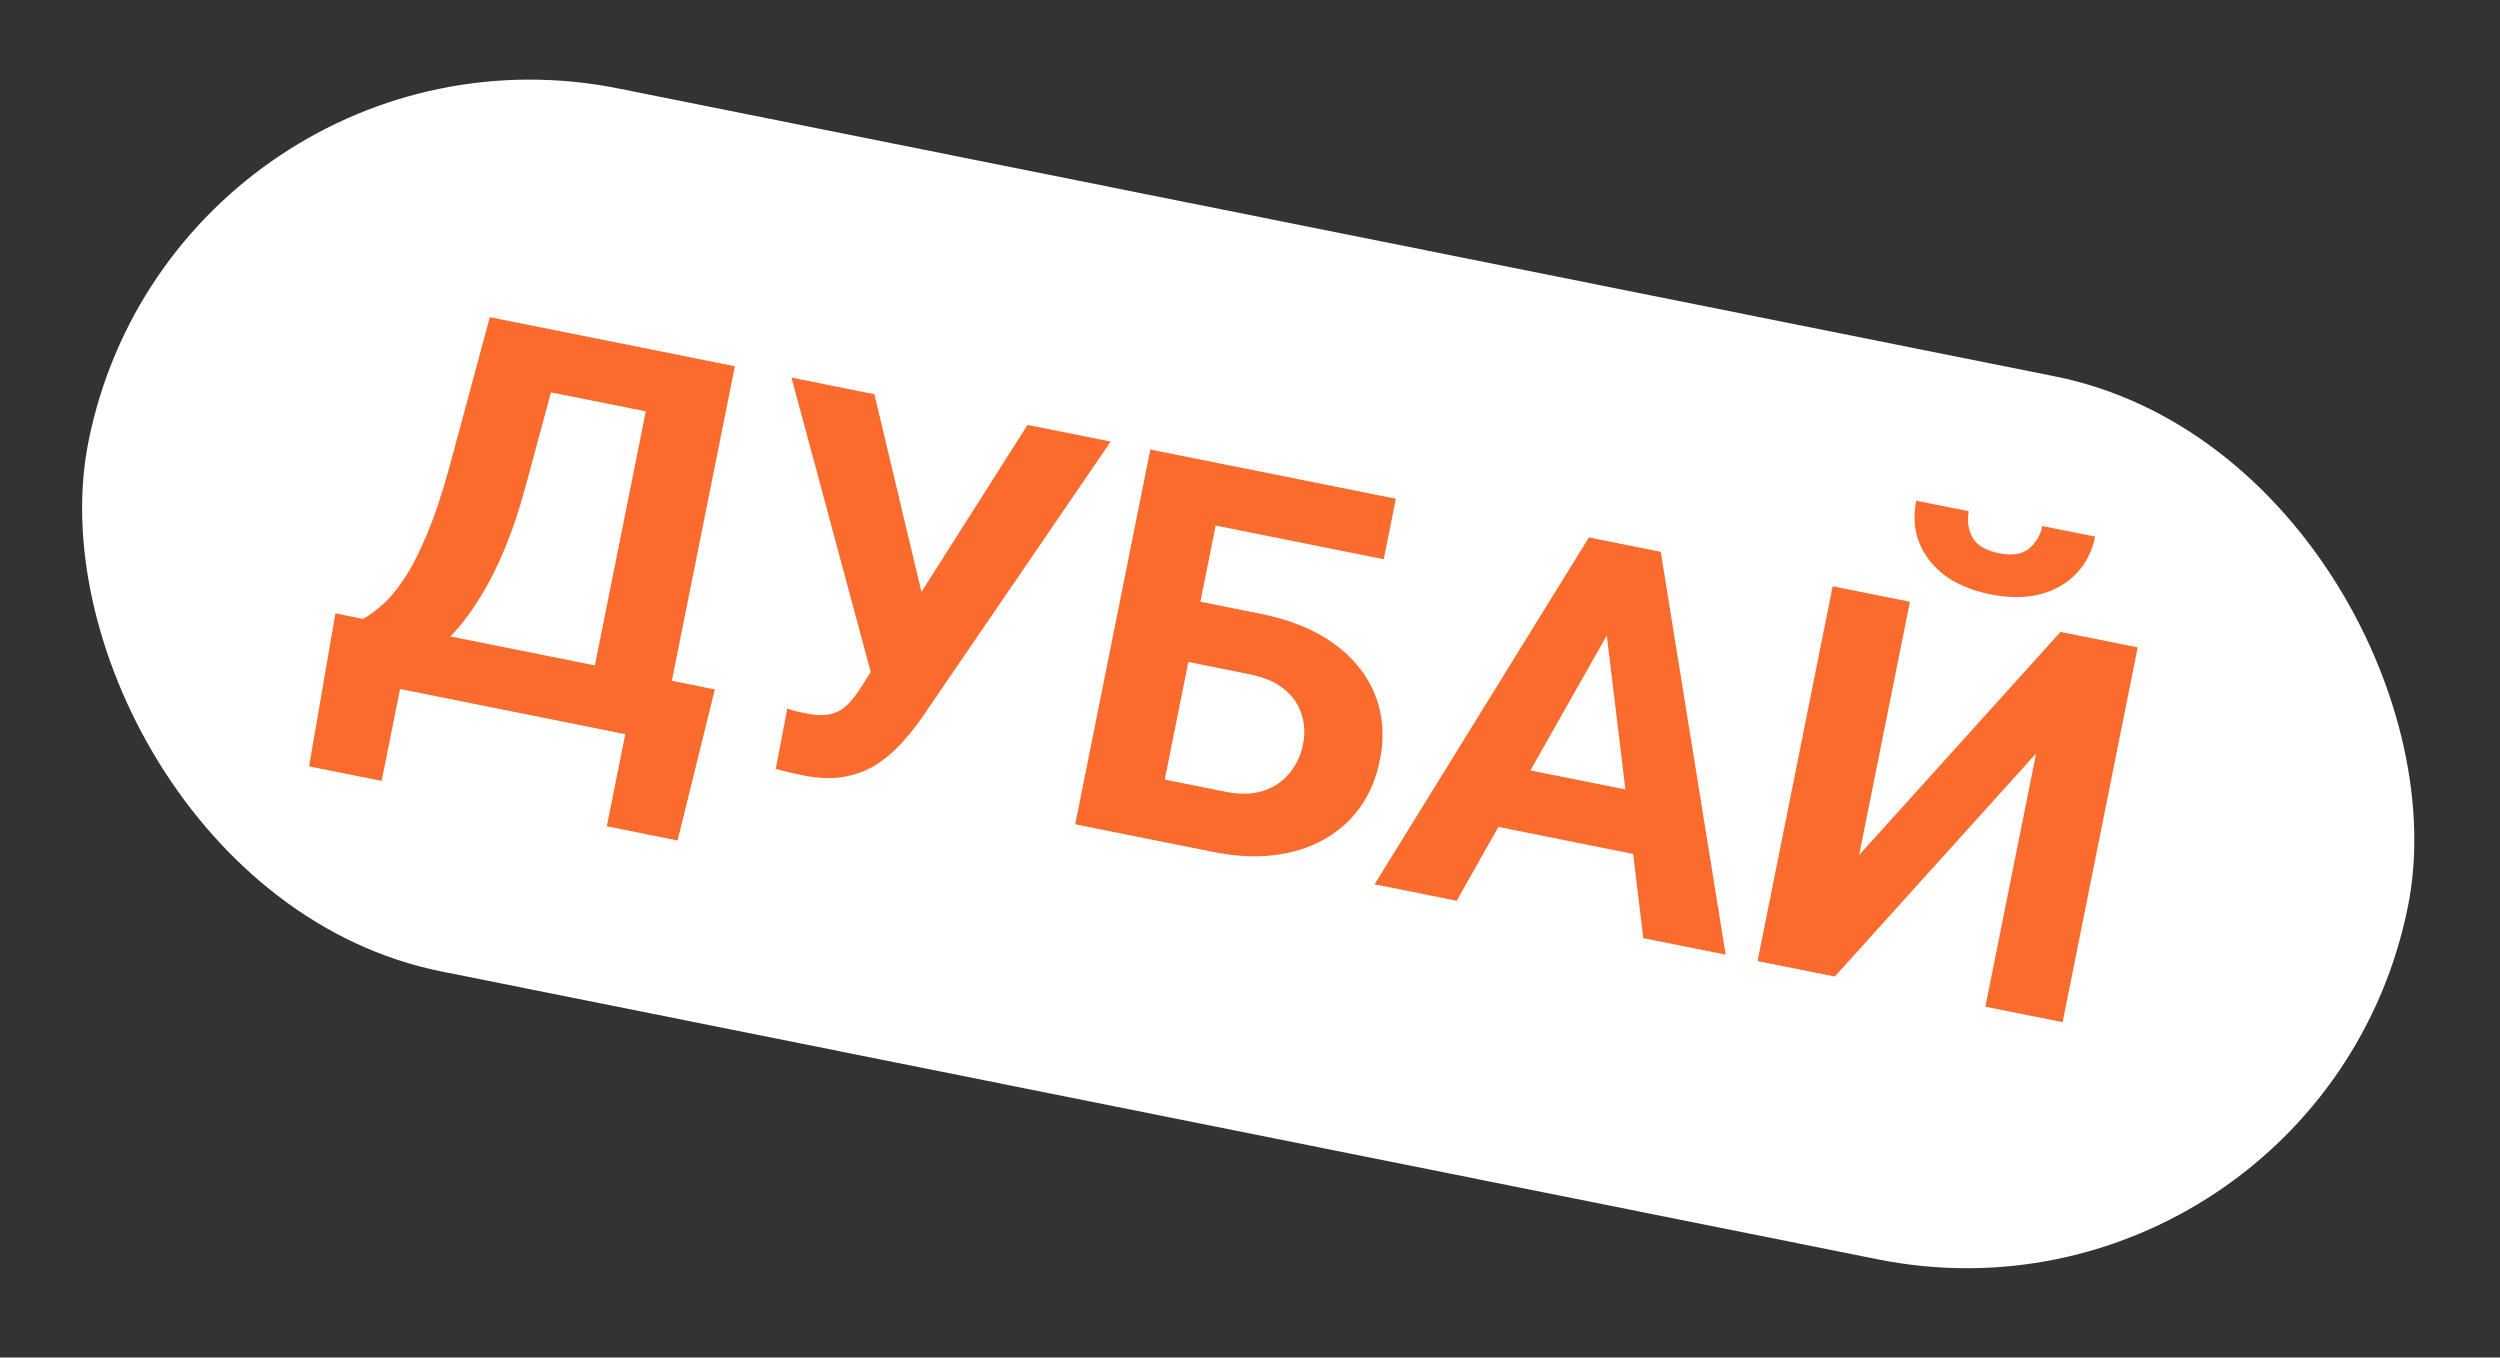
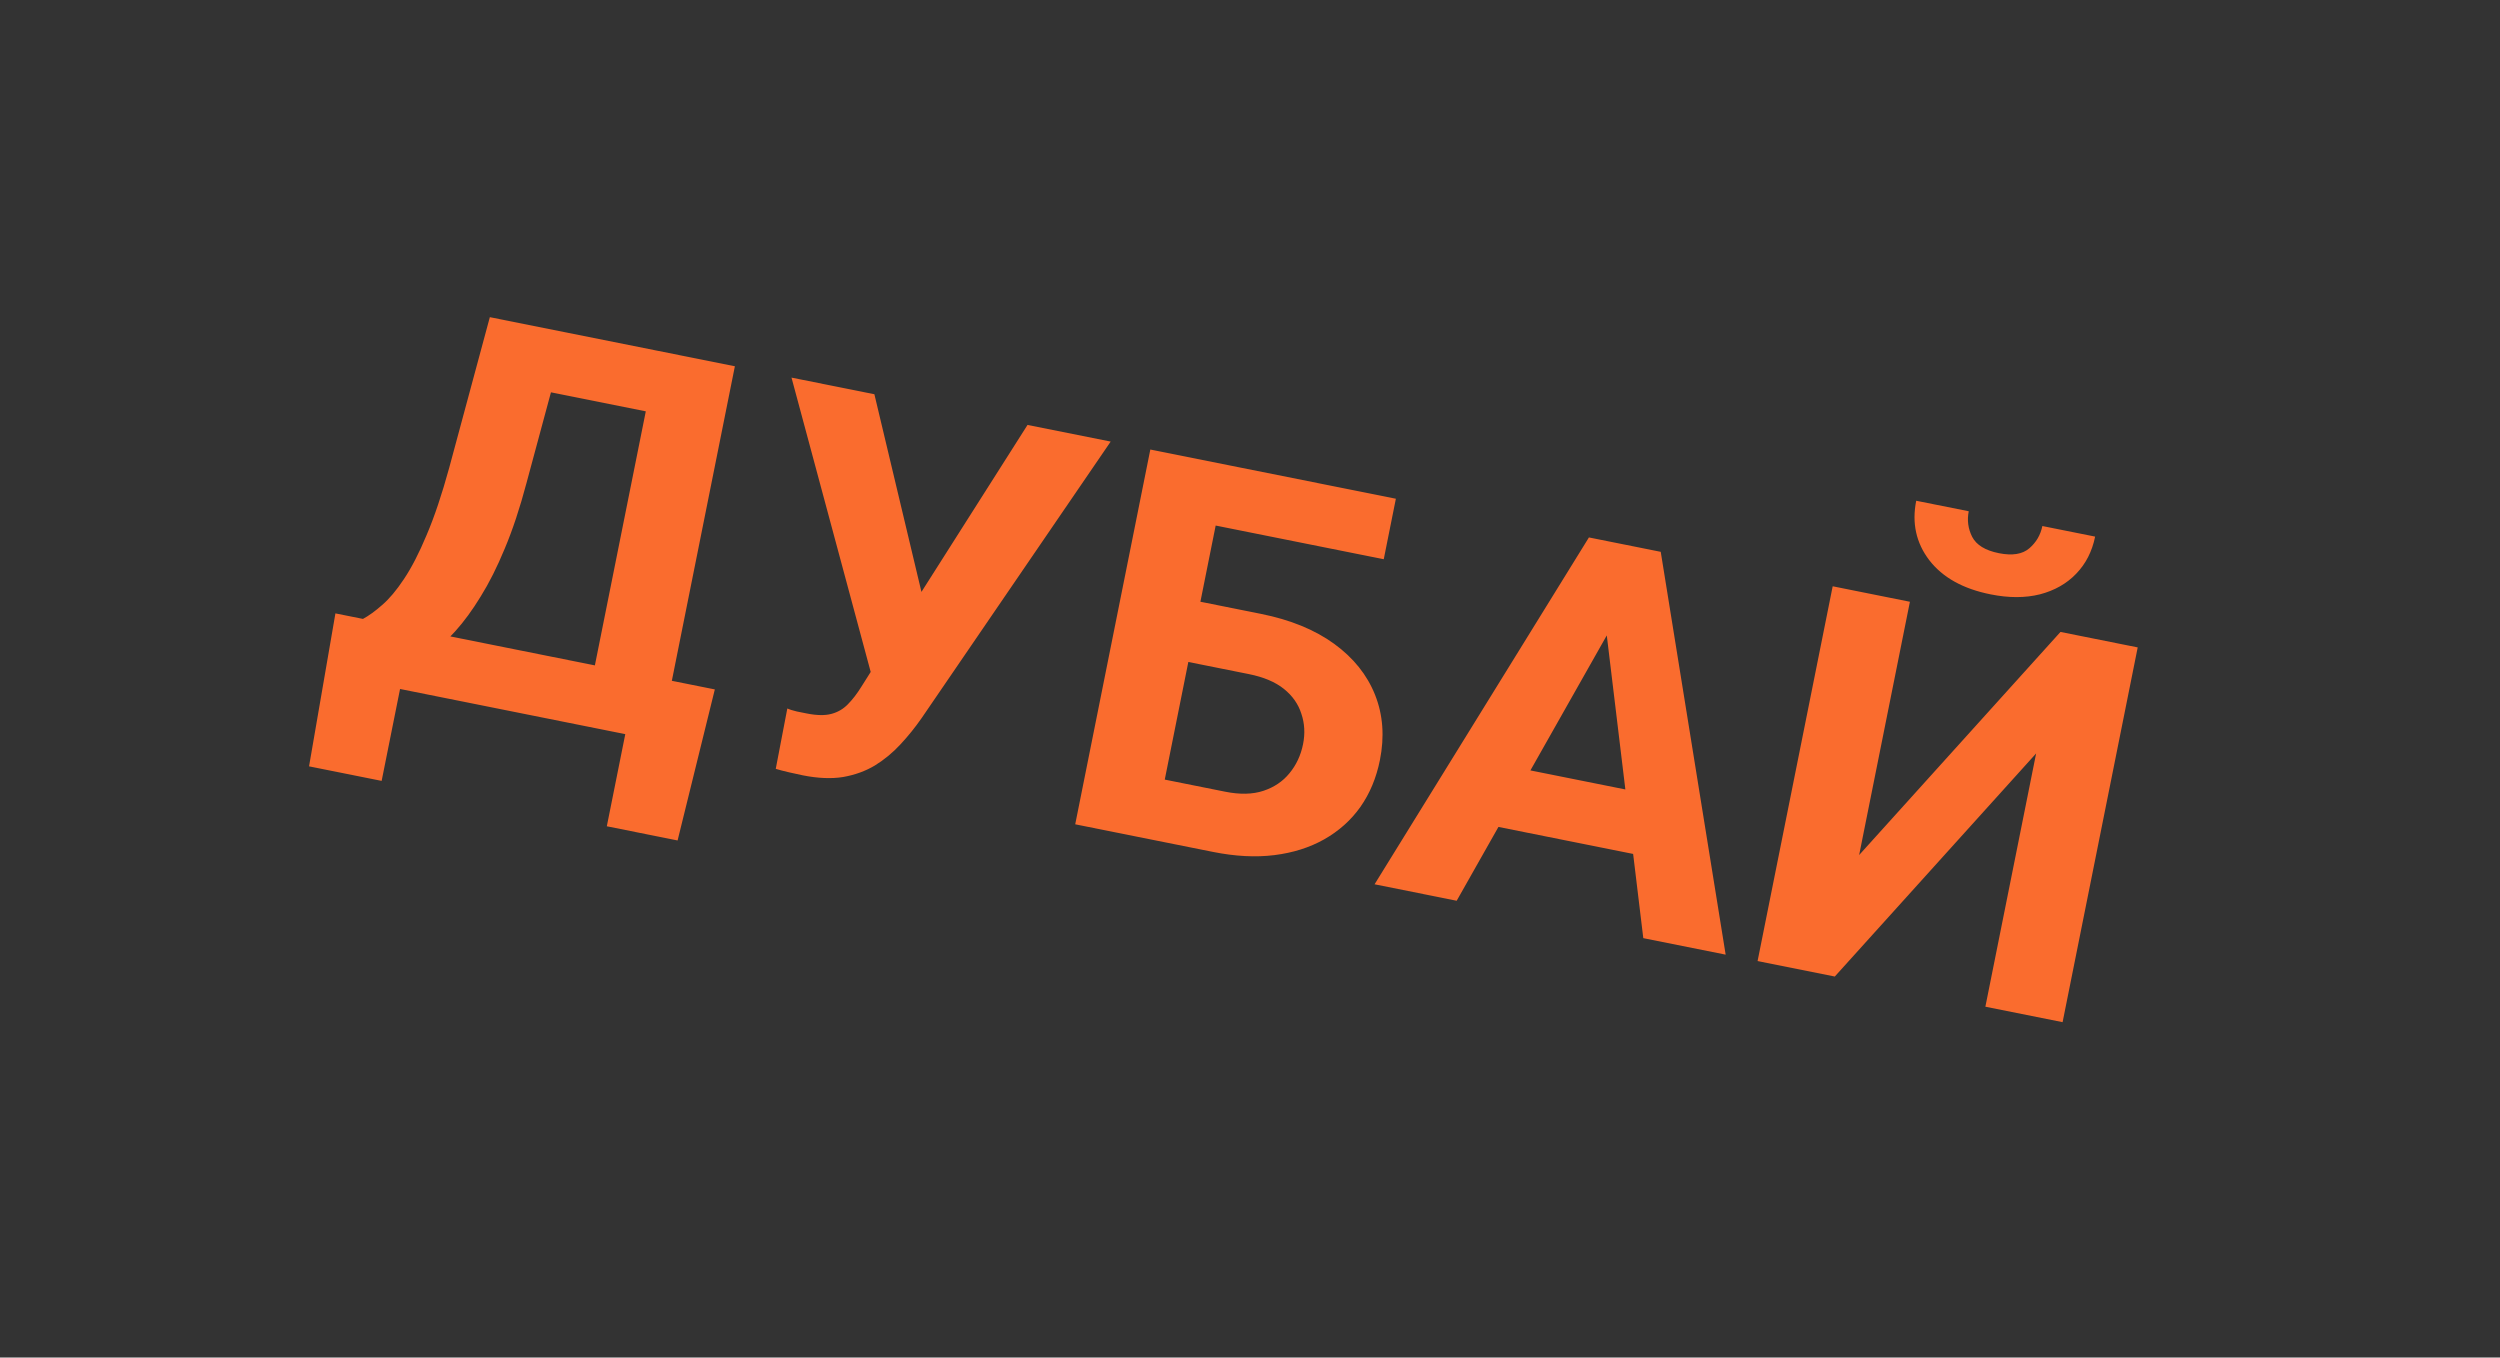
<svg xmlns="http://www.w3.org/2000/svg" width="186" height="101" viewBox="0 0 186 101" fill="none">
  <rect x="0" y="0" width="186" height="101" fill="#333333" stroke="none" />
-   <rect x="13.166" width="176" height="67" rx="33.5" transform="rotate(11.333 13.166 0)" fill="white" />
-   <path d="M49.047 50.464L48.148 54.946L28.06 50.919L28.958 46.438L49.047 50.464ZM30.662 46.78L28.394 58.098L22.993 57.016L24.955 45.636L30.662 46.78ZM53.183 51.293L50.413 62.531L45.147 61.475L47.419 50.138L53.183 51.293ZM50.577 26.429L49.675 30.93L36.25 28.239L37.152 23.739L50.577 26.429ZM54.675 27.25L49.087 55.133L43.361 53.986L48.949 26.103L54.675 27.25ZM36.444 23.597L42.189 24.748L39.166 35.955C38.675 37.808 38.138 39.427 37.555 40.811C36.988 42.185 36.391 43.373 35.765 44.376C35.152 45.382 34.521 46.245 33.872 46.965C33.226 47.672 32.574 48.272 31.918 48.764C31.264 49.244 30.616 49.659 29.975 50.009C29.337 50.345 28.717 50.653 28.117 50.931L24.823 50.271L25.721 45.79L27.004 46.047C27.436 45.815 27.91 45.471 28.426 45.017C28.955 44.565 29.495 43.923 30.047 43.091C30.614 42.248 31.179 41.153 31.741 39.805C32.316 38.46 32.876 36.792 33.421 34.803L36.444 23.597ZM66.031 48.012L76.449 31.614L82.635 32.854L68.573 53.421C68.087 54.121 67.557 54.778 66.982 55.393C66.423 55.998 65.794 56.517 65.097 56.948C64.402 57.366 63.614 57.653 62.733 57.809C61.855 57.951 60.848 57.909 59.711 57.681C59.431 57.625 59.087 57.549 58.681 57.455C58.275 57.36 57.953 57.276 57.716 57.202L58.576 52.713C58.721 52.782 58.959 52.856 59.288 52.935C59.62 53.002 59.862 53.05 60.016 53.081C60.769 53.232 61.384 53.242 61.862 53.112C62.34 52.982 62.746 52.745 63.08 52.4C63.43 52.045 63.762 51.614 64.077 51.106L66.031 48.012ZM65.054 29.331L68.645 44.412L69.156 51.108L64.87 50.329L58.888 28.095L65.054 29.331ZM103.853 37.106L102.951 41.607L90.408 39.093L85.722 62.476L79.996 61.328L85.584 33.445L103.853 37.106ZM87.299 44.366L93.81 45.671C96.006 46.111 97.823 46.854 99.26 47.899C100.697 48.944 101.712 50.209 102.304 51.696C102.896 53.182 103.016 54.8 102.666 56.549C102.4 57.877 101.914 59.041 101.209 60.042C100.506 61.03 99.608 61.832 98.515 62.45C97.437 63.057 96.204 63.447 94.814 63.621C93.425 63.794 91.907 63.715 90.26 63.385L79.996 61.328L85.584 33.445L91.348 34.6L86.658 58.002L91.158 58.904C92.256 59.124 93.204 59.101 94.001 58.836C94.797 58.571 95.442 58.136 95.935 57.531C96.444 56.916 96.781 56.193 96.948 55.363C97.106 54.572 97.064 53.819 96.822 53.107C96.595 52.384 96.161 51.766 95.52 51.252C94.88 50.739 94.01 50.372 92.912 50.152L86.401 48.847L87.299 44.366ZM120.593 45.421L108.377 67.016L102.268 65.791L118.216 39.985L122.104 40.764L120.593 45.421ZM122.261 69.798L119.29 45.16L119.633 40.269L123.559 41.056L128.389 71.026L122.261 69.798ZM123.996 59.35L123.094 63.85L108.368 60.899L109.269 56.398L123.996 59.35ZM138.32 63.615L153.3 47.016L159.045 48.167L153.457 76.05L147.712 74.899L151.488 56.055L136.509 72.654L130.764 71.502L136.352 43.619L142.097 44.771L138.32 63.615ZM151.951 39.136L155.877 39.923C155.656 41.021 155.186 41.943 154.466 42.688C153.761 43.423 152.862 43.934 151.769 44.219C150.678 44.492 149.456 44.493 148.103 44.221C146.047 43.81 144.525 42.96 143.534 41.672C142.557 40.388 142.234 38.915 142.567 37.256L146.474 38.039C146.341 38.703 146.426 39.337 146.73 39.942C147.046 40.55 147.708 40.955 148.717 41.157C149.713 41.357 150.468 41.236 150.981 40.794C151.494 40.353 151.818 39.8 151.951 39.136Z" fill="#FA6C2E" />
+   <path d="M49.047 50.464L48.148 54.946L28.06 50.919L28.958 46.438L49.047 50.464ZM30.662 46.78L28.394 58.098L22.993 57.016L24.955 45.636L30.662 46.78ZM53.183 51.293L50.413 62.531L45.147 61.475L47.419 50.138L53.183 51.293ZM50.577 26.429L49.675 30.93L36.25 28.239L37.152 23.739L50.577 26.429ZM54.675 27.25L49.087 55.133L43.361 53.986L48.949 26.103L54.675 27.25ZM36.444 23.597L42.189 24.748L39.166 35.955C38.675 37.808 38.138 39.427 37.555 40.811C36.988 42.185 36.391 43.373 35.765 44.376C35.152 45.382 34.521 46.245 33.872 46.965C33.226 47.672 32.574 48.272 31.918 48.764C31.264 49.244 30.616 49.659 29.975 50.009C29.337 50.345 28.717 50.653 28.117 50.931L24.823 50.271L25.721 45.79L27.004 46.047C27.436 45.815 27.91 45.471 28.426 45.017C28.955 44.565 29.495 43.923 30.047 43.091C30.614 42.248 31.179 41.153 31.741 39.805C32.316 38.46 32.876 36.792 33.421 34.803L36.444 23.597ZM66.031 48.012L76.449 31.614L82.635 32.854L68.573 53.421C68.087 54.121 67.557 54.778 66.982 55.393C66.423 55.998 65.794 56.517 65.097 56.948C64.402 57.366 63.614 57.653 62.733 57.809C61.855 57.951 60.848 57.909 59.711 57.681C59.431 57.625 59.087 57.549 58.681 57.455C58.275 57.36 57.953 57.276 57.716 57.202L58.576 52.713C58.721 52.782 58.959 52.856 59.288 52.935C59.62 53.002 59.862 53.05 60.016 53.081C60.769 53.232 61.384 53.242 61.862 53.112C62.34 52.982 62.746 52.745 63.08 52.4C63.43 52.045 63.762 51.614 64.077 51.106L66.031 48.012ZM65.054 29.331L68.645 44.412L69.156 51.108L64.87 50.329L58.888 28.095L65.054 29.331ZM103.853 37.106L102.951 41.607L90.408 39.093L85.722 62.476L79.996 61.328L85.584 33.445L103.853 37.106ZM87.299 44.366L93.81 45.671C96.006 46.111 97.823 46.854 99.26 47.899C100.697 48.944 101.712 50.209 102.304 51.696C102.896 53.182 103.016 54.8 102.666 56.549C102.4 57.877 101.914 59.041 101.209 60.042C100.506 61.03 99.608 61.832 98.515 62.45C97.437 63.057 96.204 63.447 94.814 63.621C93.425 63.794 91.907 63.715 90.26 63.385L79.996 61.328L85.584 33.445L91.348 34.6L86.658 58.002L91.158 58.904C92.256 59.124 93.204 59.101 94.001 58.836C94.797 58.571 95.442 58.136 95.935 57.531C96.444 56.916 96.781 56.193 96.948 55.363C97.106 54.572 97.064 53.819 96.822 53.107C96.595 52.384 96.161 51.766 95.52 51.252C94.88 50.739 94.01 50.372 92.912 50.152L86.401 48.847L87.299 44.366M120.593 45.421L108.377 67.016L102.268 65.791L118.216 39.985L122.104 40.764L120.593 45.421ZM122.261 69.798L119.29 45.16L119.633 40.269L123.559 41.056L128.389 71.026L122.261 69.798ZM123.996 59.35L123.094 63.85L108.368 60.899L109.269 56.398L123.996 59.35ZM138.32 63.615L153.3 47.016L159.045 48.167L153.457 76.05L147.712 74.899L151.488 56.055L136.509 72.654L130.764 71.502L136.352 43.619L142.097 44.771L138.32 63.615ZM151.951 39.136L155.877 39.923C155.656 41.021 155.186 41.943 154.466 42.688C153.761 43.423 152.862 43.934 151.769 44.219C150.678 44.492 149.456 44.493 148.103 44.221C146.047 43.81 144.525 42.96 143.534 41.672C142.557 40.388 142.234 38.915 142.567 37.256L146.474 38.039C146.341 38.703 146.426 39.337 146.73 39.942C147.046 40.55 147.708 40.955 148.717 41.157C149.713 41.357 150.468 41.236 150.981 40.794C151.494 40.353 151.818 39.8 151.951 39.136Z" fill="#FA6C2E" />
</svg>